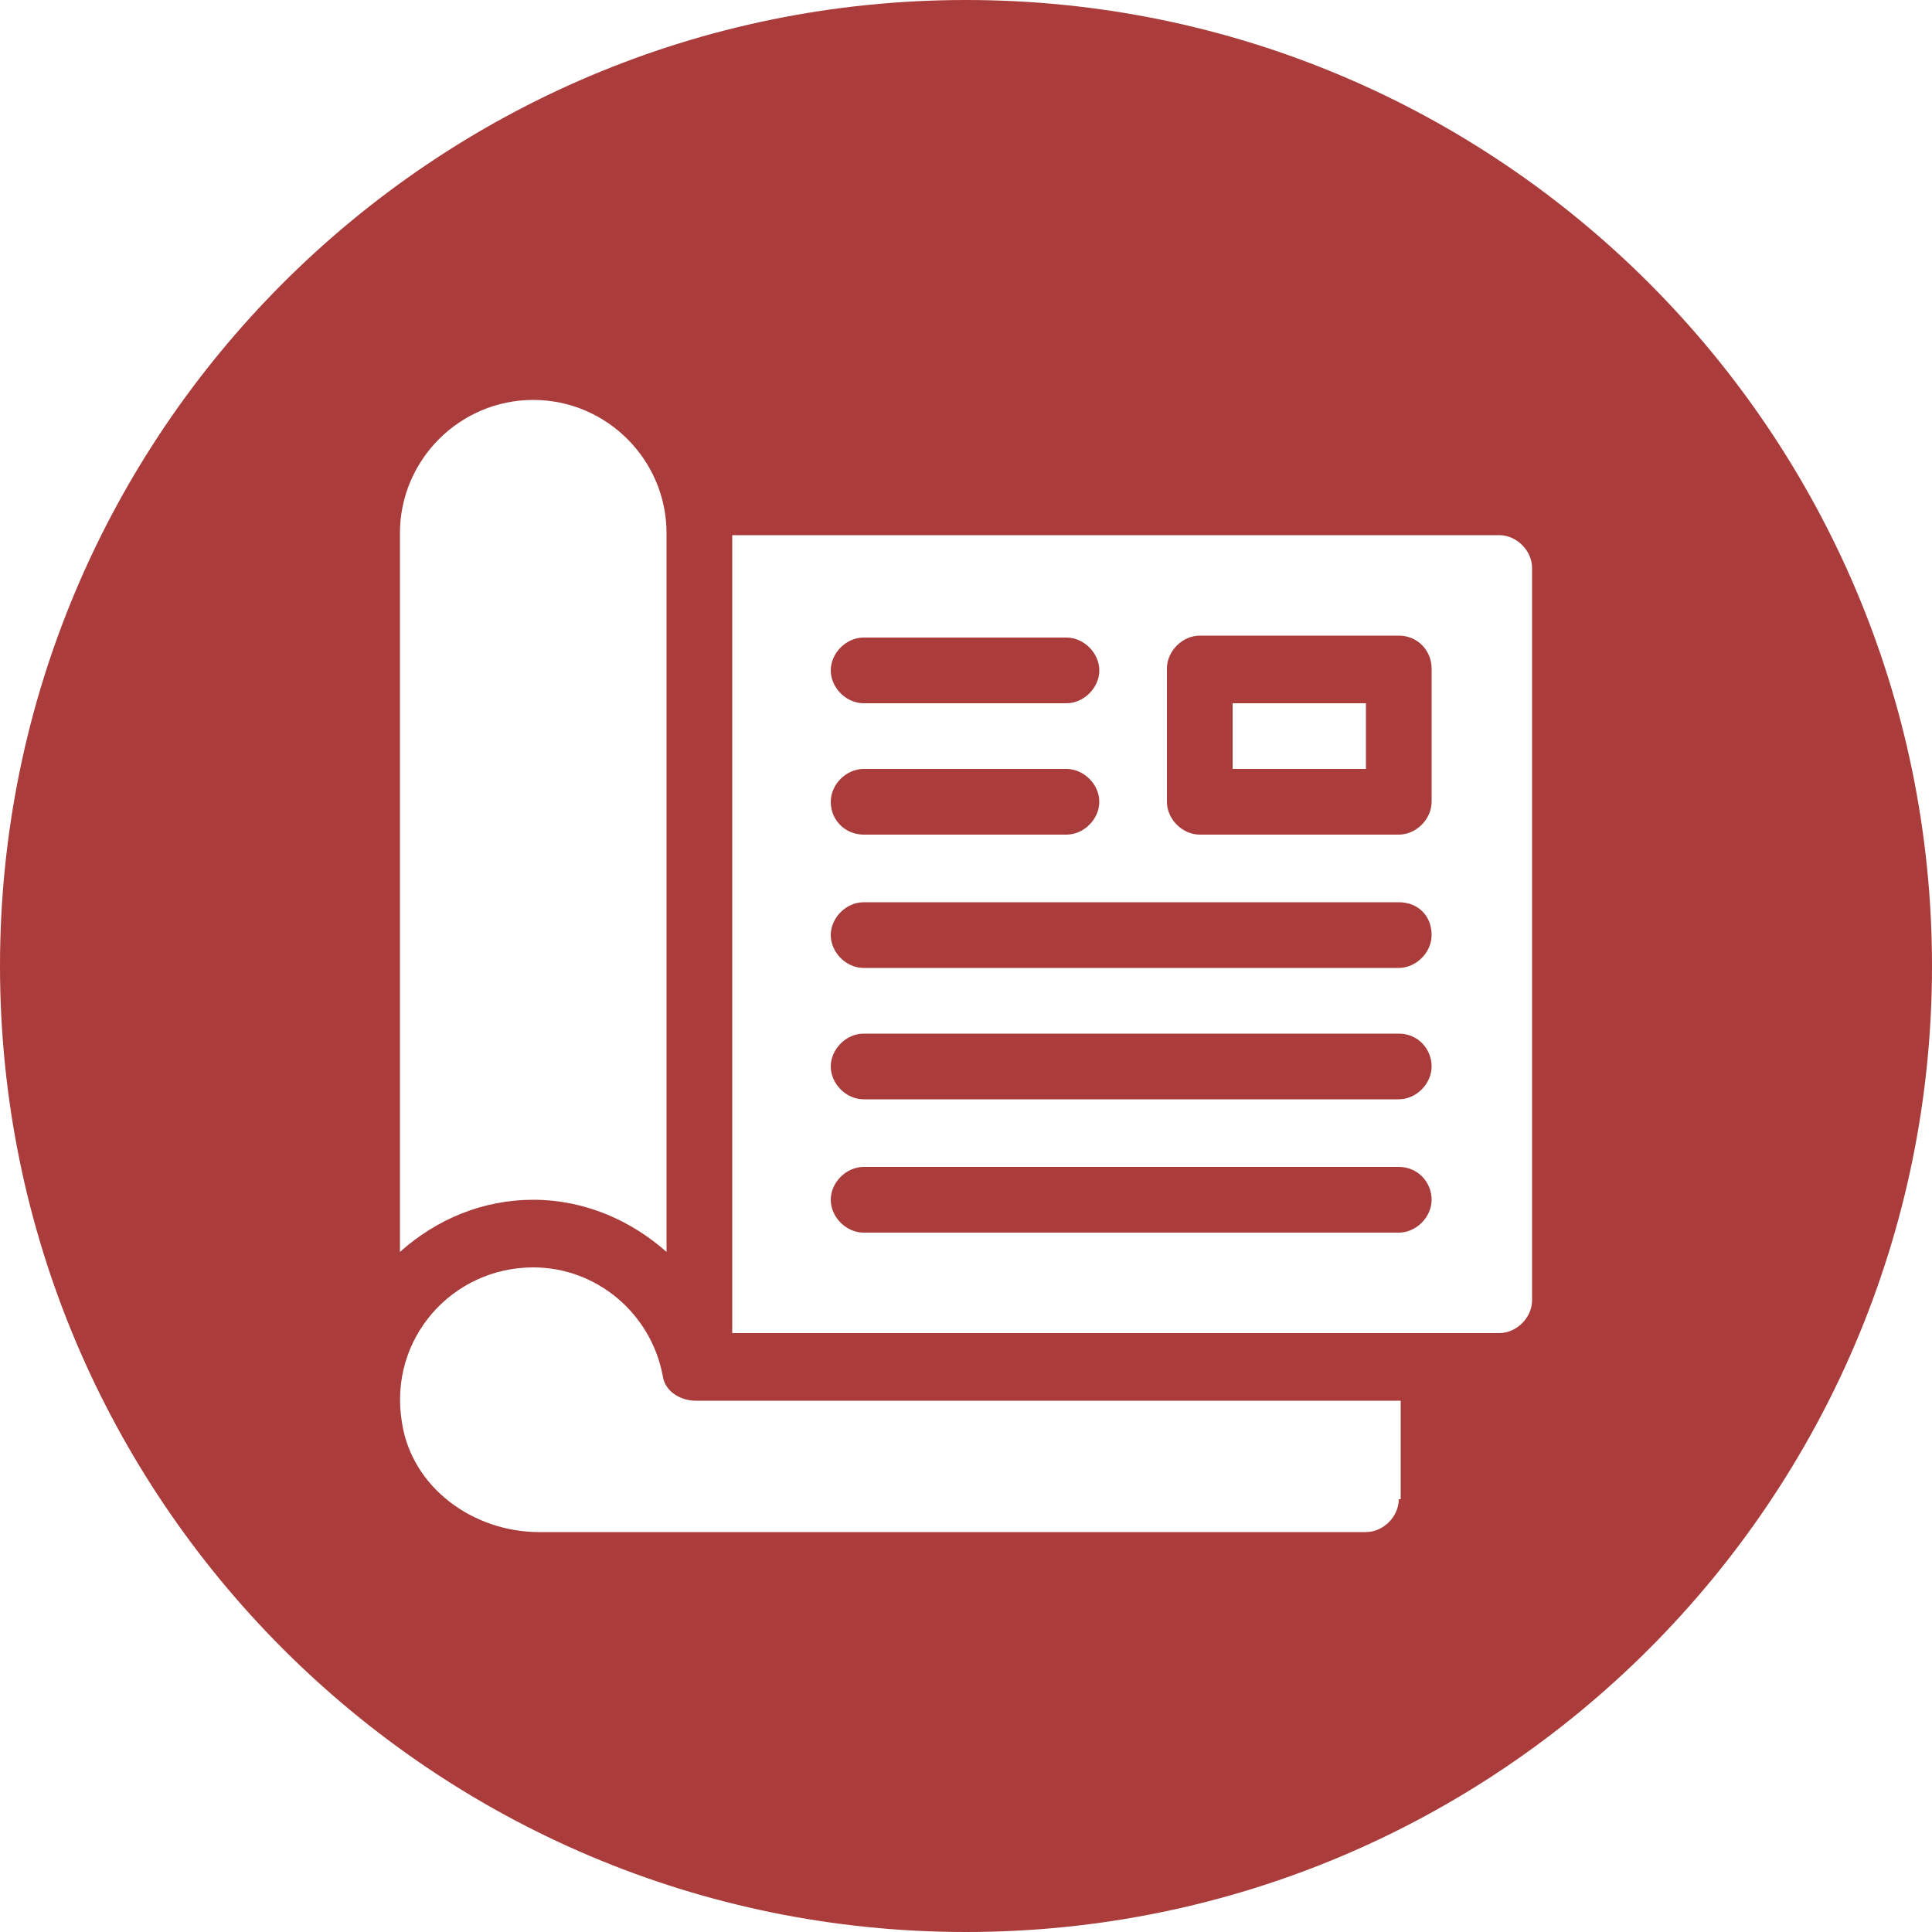
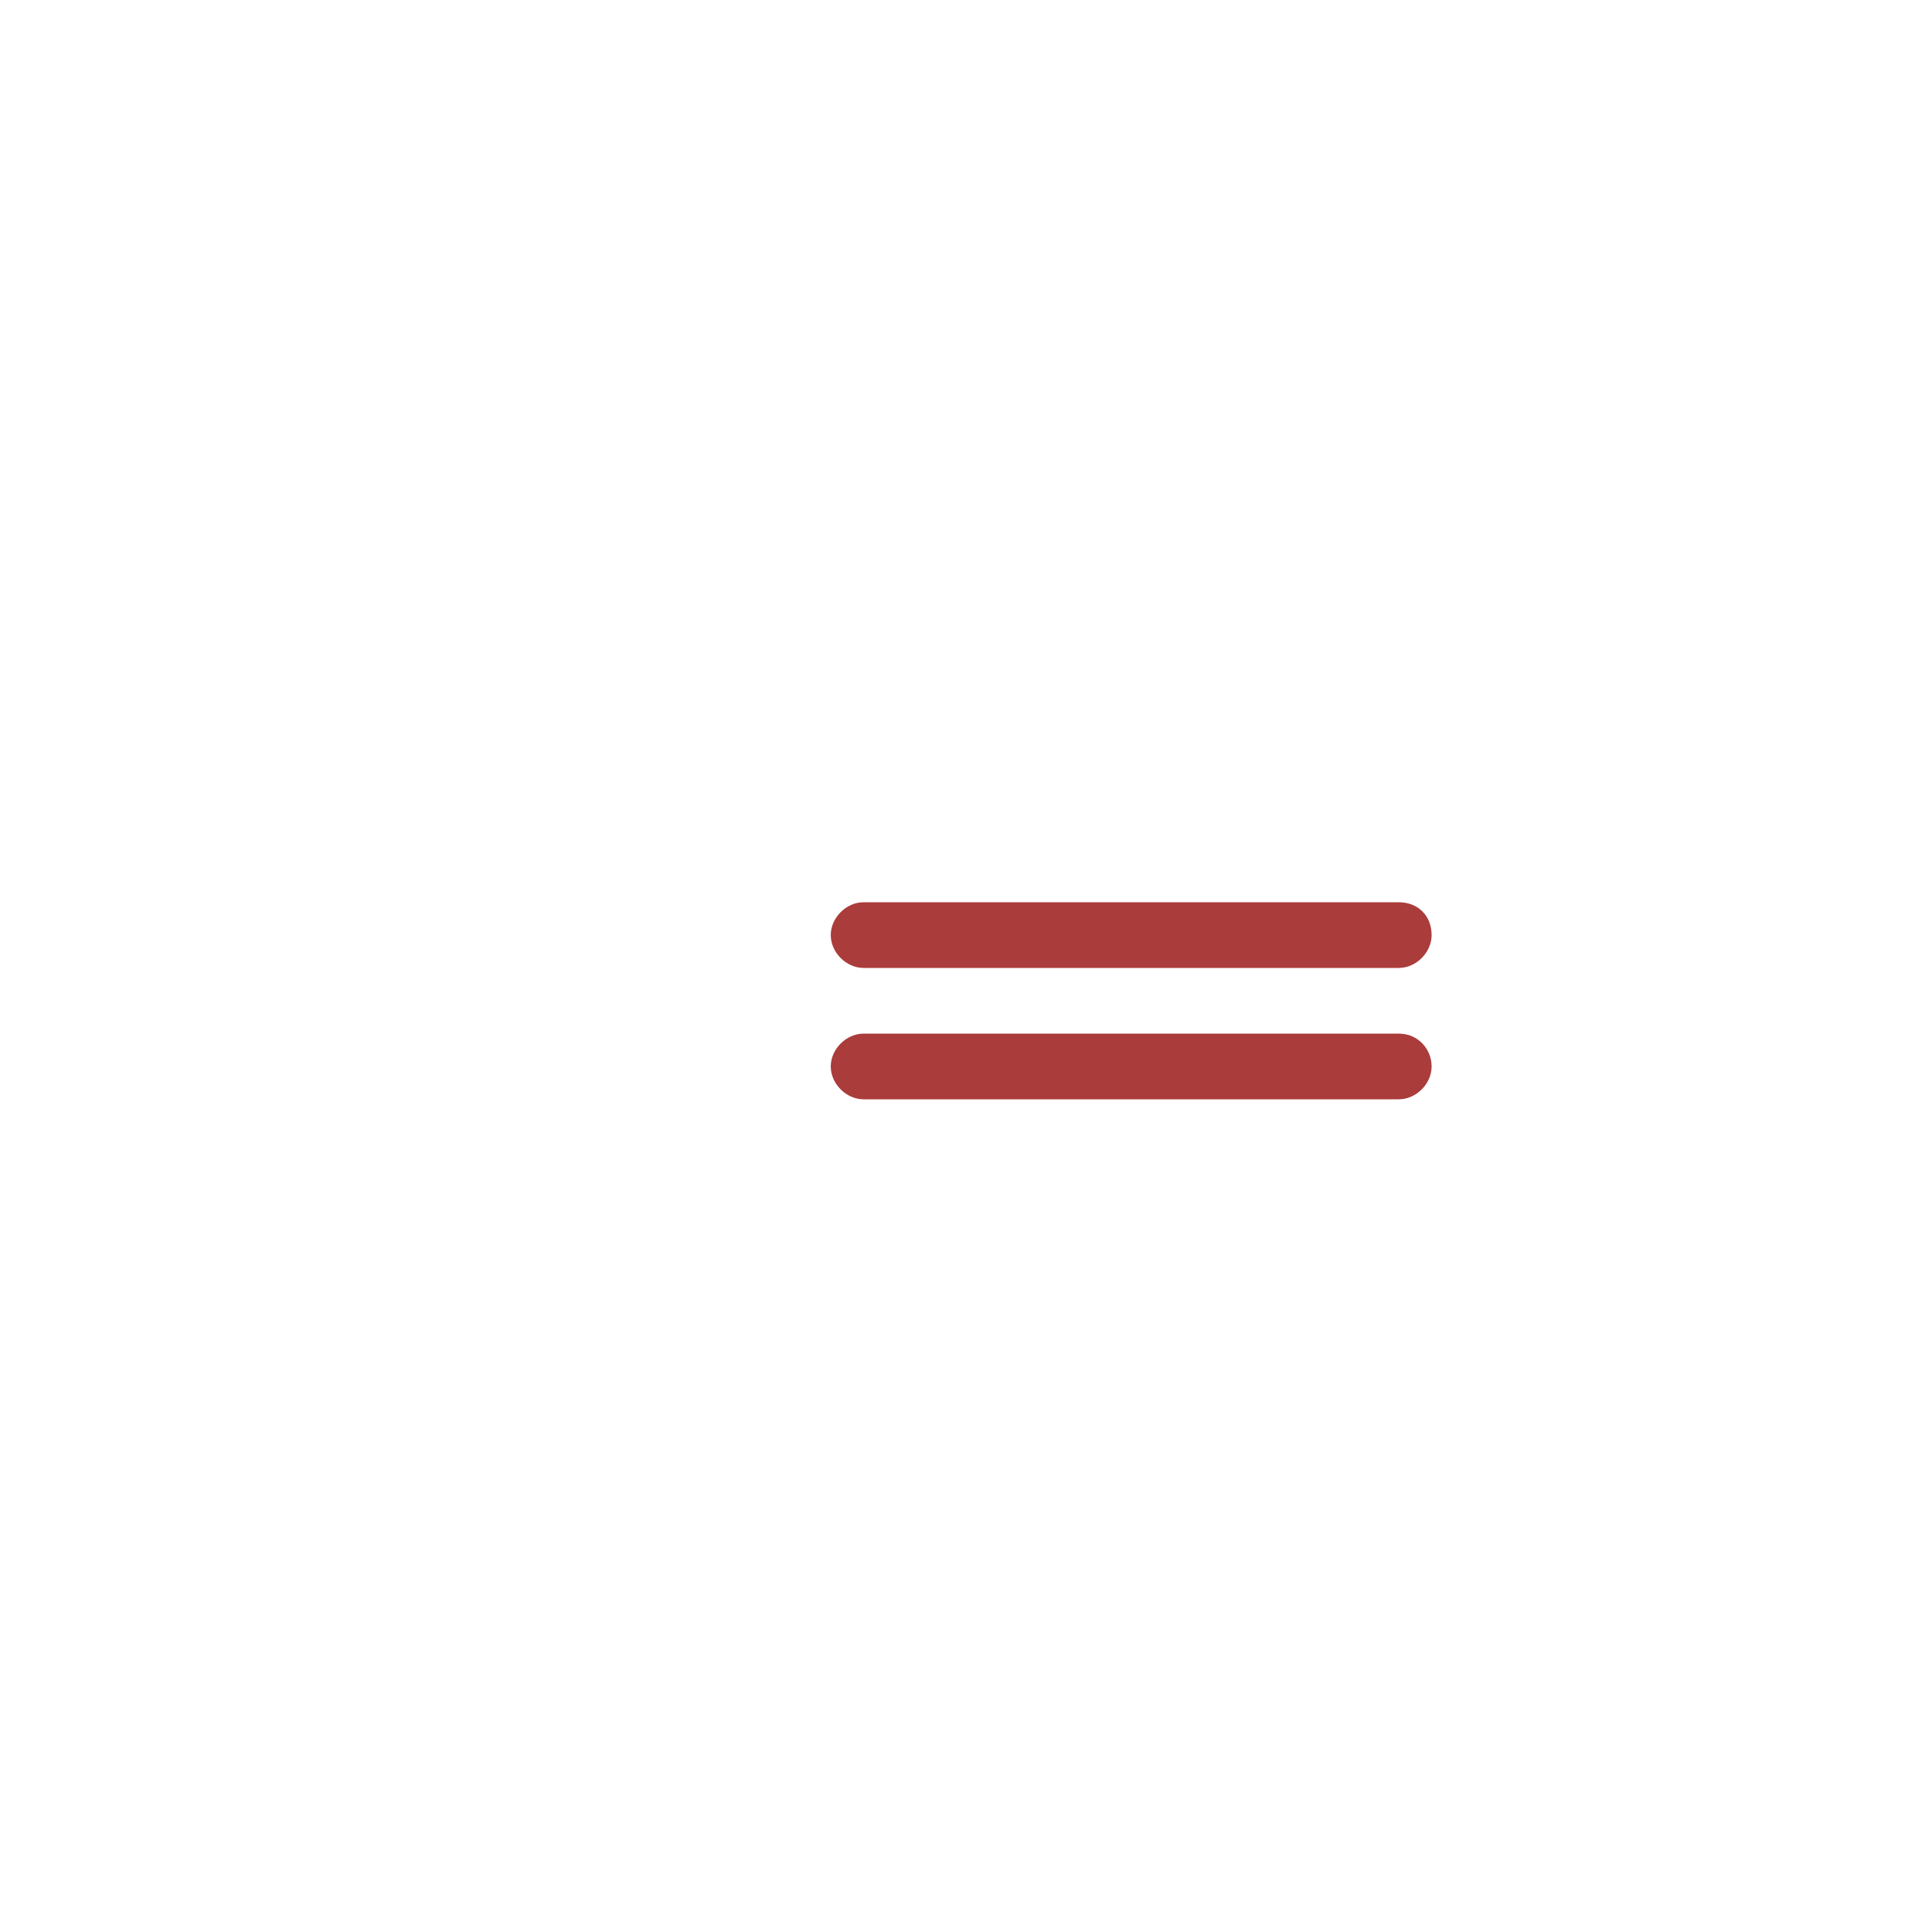
<svg xmlns="http://www.w3.org/2000/svg" version="1.1" id="Capa_1" x="0px" y="0px" viewBox="0 0 100 100" style="enable-background:new 0 0 100 100;" xml:space="preserve">
  <style type="text/css">
	.st0{fill:#AA3C3B;}
</style>
  <g>
    <path class="st0" d="M72.4,46.7H44.7c-0.9,0-1.7,0.8-1.7,1.7c0,0.9,0.8,1.7,1.7,1.7h27.7c0.9,0,1.7-0.8,1.7-1.7   C74.1,47.4,73.4,46.7,72.4,46.7z" />
    <path class="st0" d="M72.4,53.5H44.7c-0.9,0-1.7,0.8-1.7,1.7c0,0.9,0.8,1.7,1.7,1.7h27.7c0.9,0,1.7-0.8,1.7-1.7   C74.1,54.3,73.4,53.5,72.4,53.5z" />
-     <path class="st0" d="M44.7,36.4h10.5c0.9,0,1.7-0.8,1.7-1.7c0-0.9-0.8-1.7-1.7-1.7H44.7c-0.9,0-1.7,0.8-1.7,1.7   C43,35.6,43.8,36.4,44.7,36.4z" />
-     <path class="st0" d="M44.7,43.2h10.5c0.9,0,1.7-0.8,1.7-1.7c0-0.9-0.8-1.7-1.7-1.7H44.7c-0.9,0-1.7,0.8-1.7,1.7   C43,42.5,43.8,43.2,44.7,43.2z" />
-     <path class="st0" d="M72.4,60.4H44.7c-0.9,0-1.7,0.8-1.7,1.7c0,0.9,0.8,1.7,1.7,1.7h27.7c0.9,0,1.7-0.8,1.7-1.7   C74.1,61.2,73.4,60.4,72.4,60.4z" />
-     <path class="st0" d="M72.4,32.9H62.1c-0.9,0-1.7,0.8-1.7,1.7v6.9c0,0.9,0.8,1.7,1.7,1.7h10.3c0.9,0,1.7-0.8,1.7-1.7v-6.9   C74.1,33.7,73.4,32.9,72.4,32.9z M70.7,39.8h-6.9v-3.4h6.9V39.8z" />
-     <path class="st0" d="M50,0C22.4,0,0,22.4,0,50c0,27.6,22.4,50,50,50c27.6,0,50-22.4,50-50C100,22.4,77.6,0,50,0z M20.7,27.6   c0-3.8,3.1-6.9,6.9-6.9s6.9,3.1,6.9,6.9v37.2c-1.8-1.6-4.2-2.7-6.9-2.7c-2.6,0-5,1-6.9,2.7V27.6z M72.4,77.6c0,0.9-0.8,1.7-1.7,1.7   H27.9c-3.4,0-6.6-2.3-7.1-5.7c-0.7-4.3,2.6-8,6.8-8c3.3,0,6.1,2.4,6.7,5.6c0.1,0.8,0.9,1.3,1.7,1.3h36.5V77.6z M79.3,67.3   c0,0.9-0.8,1.7-1.7,1.7H37.9V27.7h39.7c0.9,0,1.7,0.8,1.7,1.7V67.3z" />
  </g>
</svg>